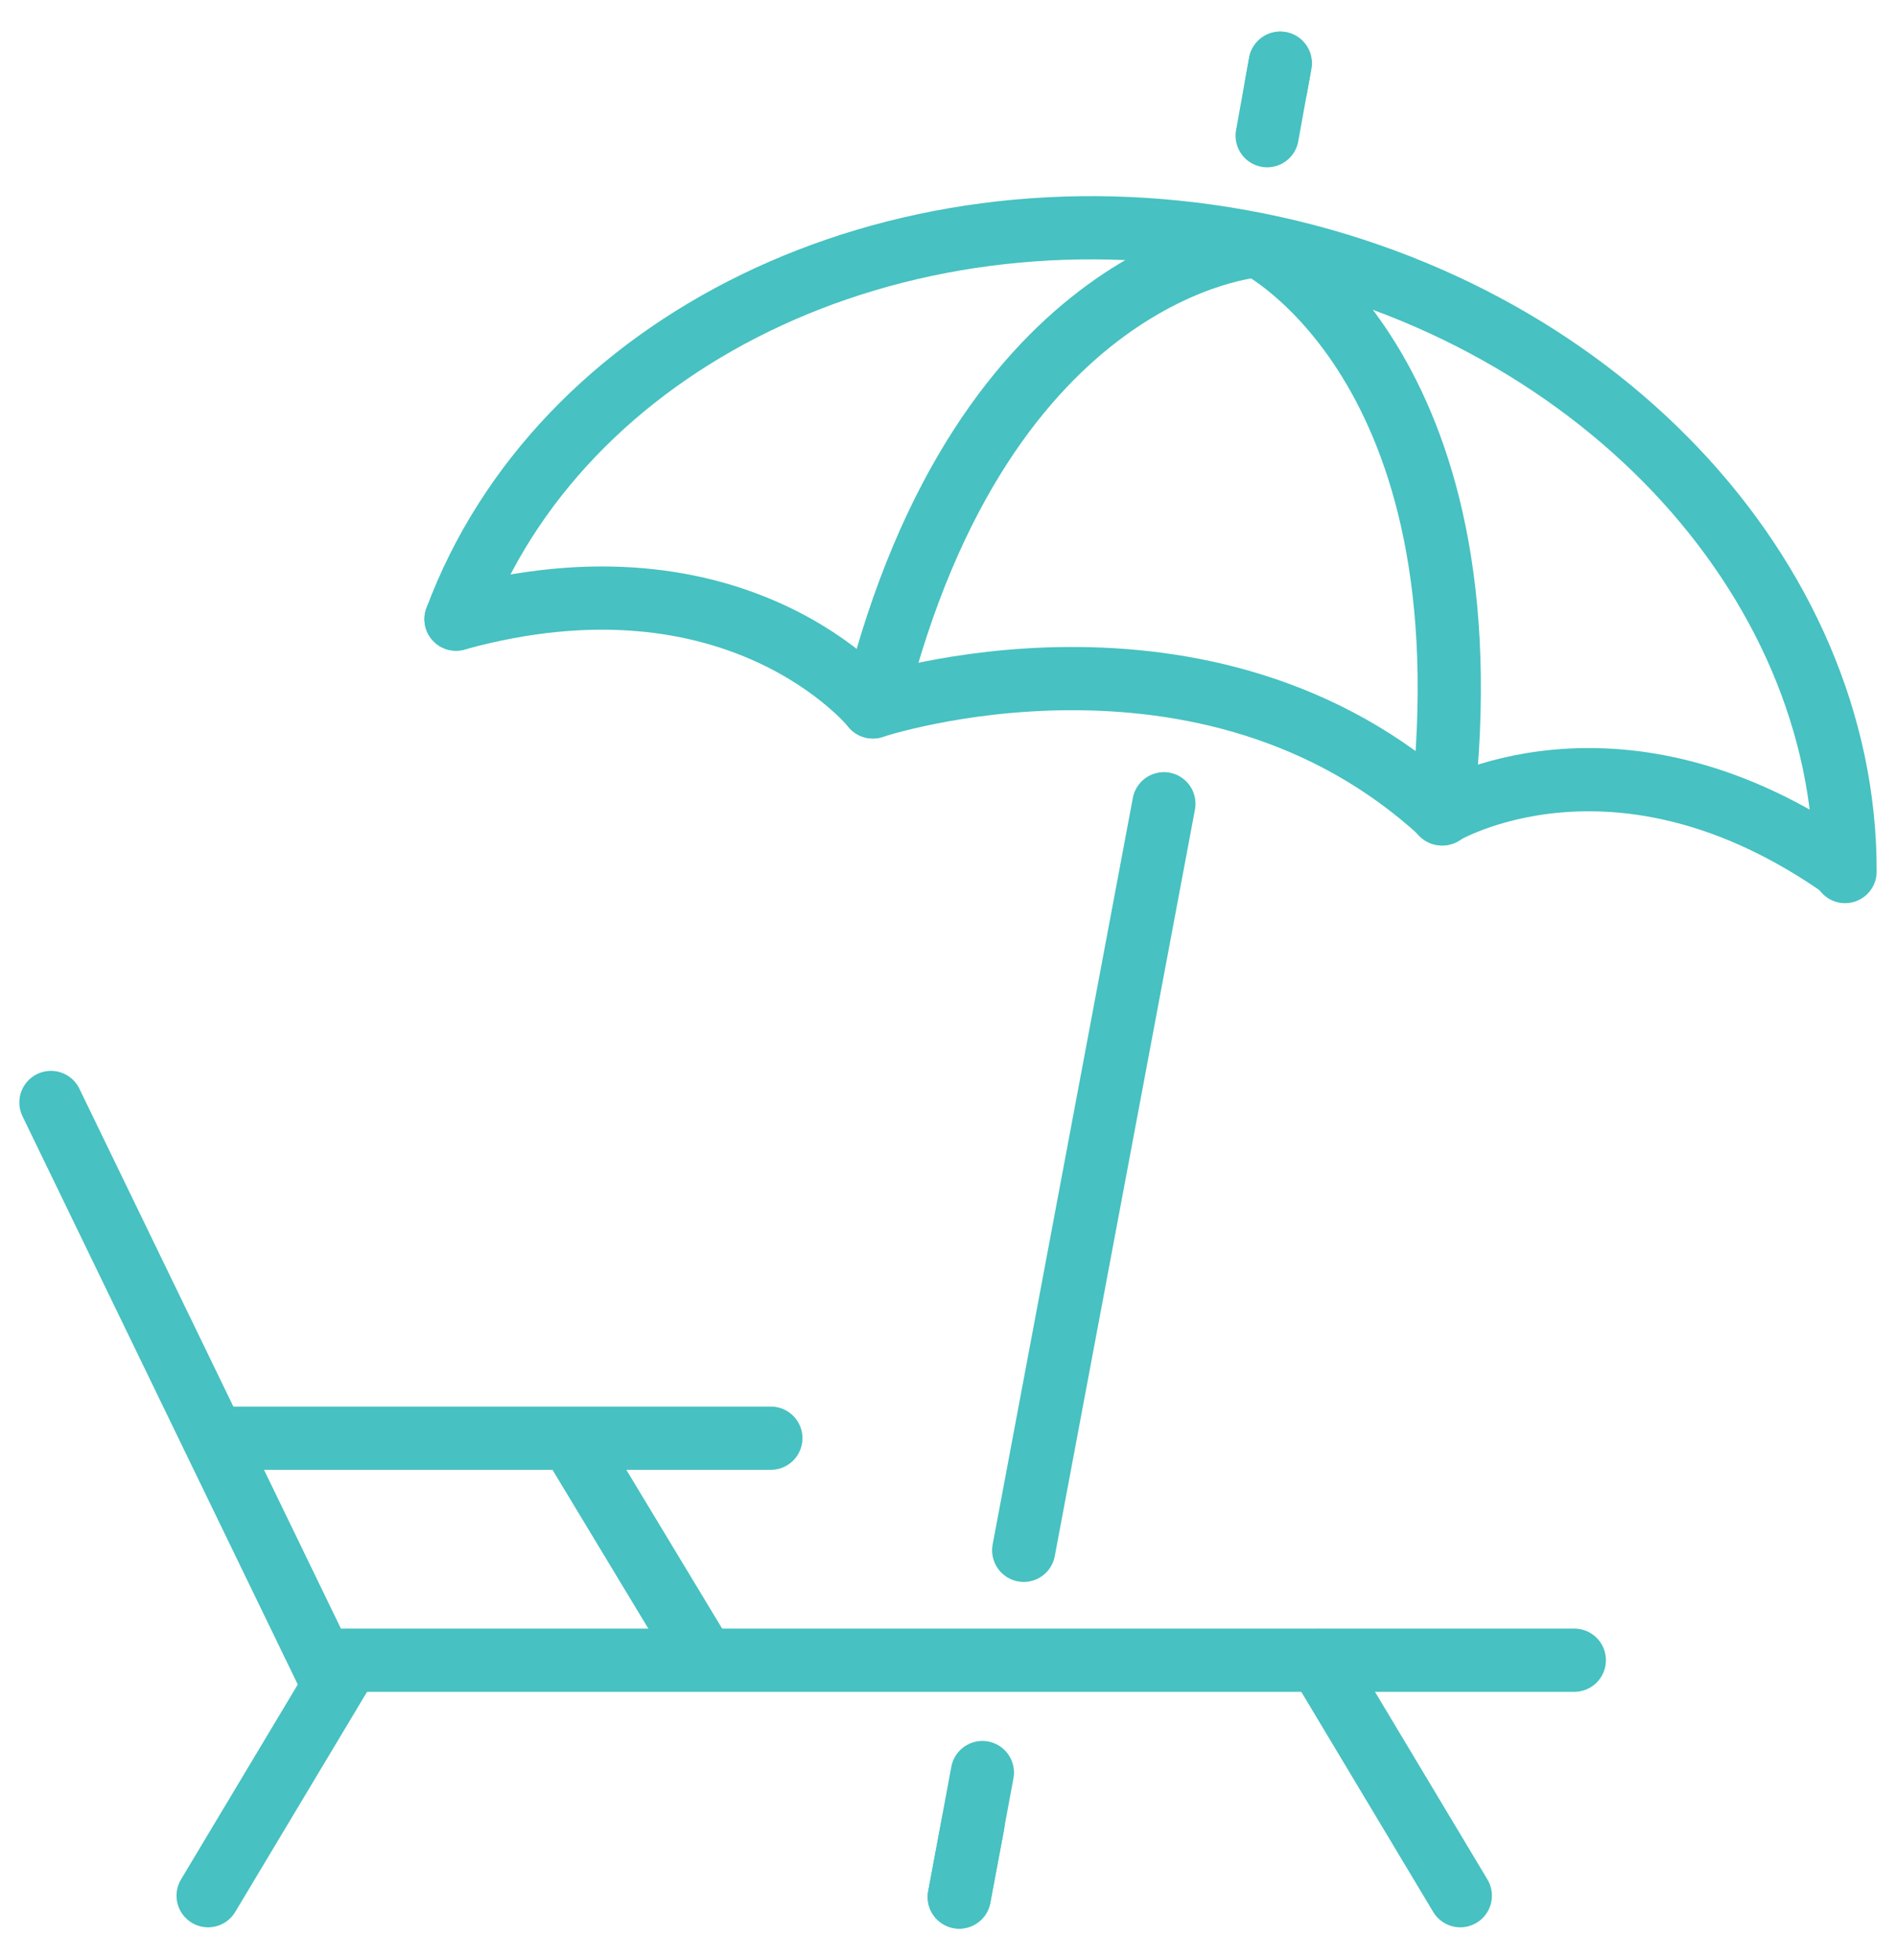
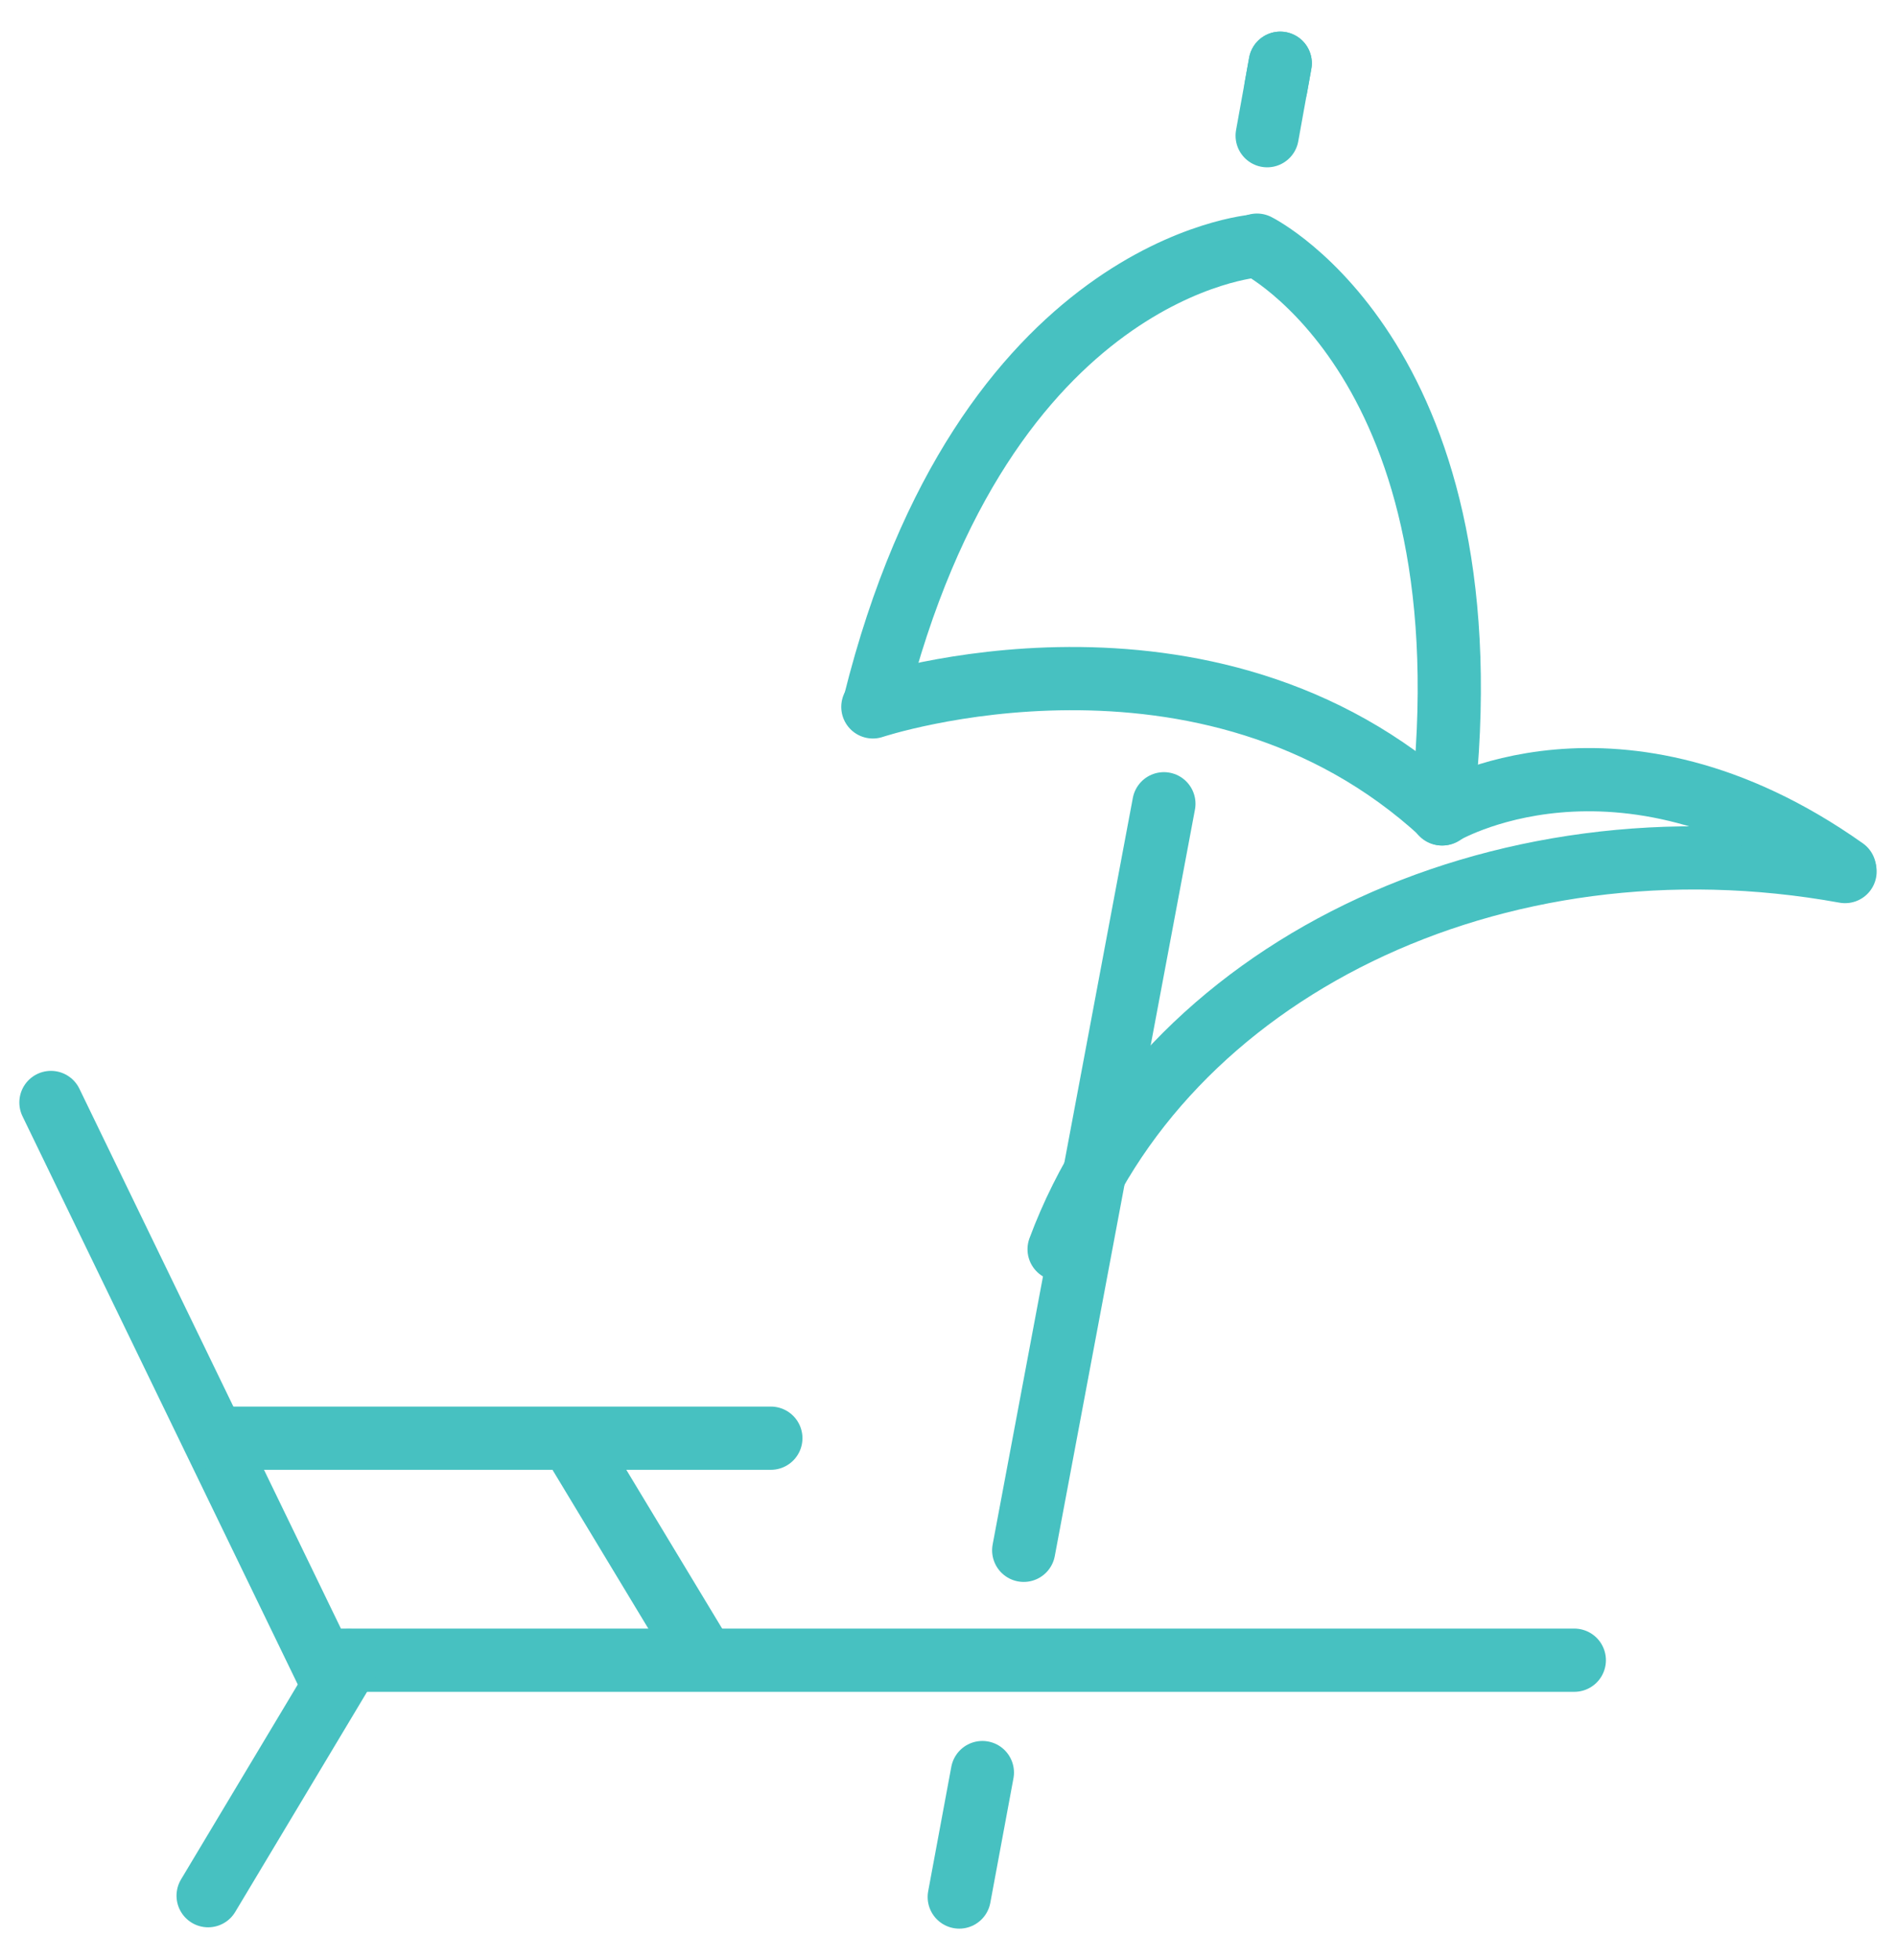
<svg xmlns="http://www.w3.org/2000/svg" version="1.1" id="Calque_1" x="0px" y="0px" width="30px" height="31px" viewBox="0 0 30 31" enable-background="new 0 0 30 31" xml:space="preserve">
  <g>
    <g>
-       <path fill="none" stroke="#47C1C1" stroke-linecap="round" stroke-miterlimit="10" d="M29.194,13.783    c0.012-4.657-3.973-8.952-9.542-9.965c-5.57-1.01-10.81,1.609-12.436,5.973" />
+       <path fill="none" stroke="#47C1C1" stroke-linecap="round" stroke-miterlimit="10" d="M29.194,13.783    c-5.57-1.01-10.81,1.609-12.436,5.973" />
    </g>
    <path fill="none" stroke="#47C1C1" stroke-linecap="round" stroke-miterlimit="10" d="M22.813,12.871c0,0,2.767-1.677,6.374,0.874" />
-     <path fill="none" stroke="#47C1C1" stroke-linecap="round" stroke-miterlimit="10" d="M13.811,11.179c0,0-2.114-2.629-6.596-1.388" />
    <path fill="none" stroke="#47C1C1" stroke-linecap="round" stroke-miterlimit="10" d="M13.811,11.179c0,0,5.272-1.757,9.014,1.692" />
    <path fill="none" stroke="#47C1C1" stroke-linecap="round" stroke-miterlimit="10" d="M19.889,3.877c0,0,3.744,1.862,2.926,8.944" />
    <path fill="none" stroke="#47C1C1" stroke-linecap="round" stroke-miterlimit="10" d="M19.869,3.889c0,0-4.304,0.31-6.028,7.226" />
    <line fill="none" stroke="#47C1C1" stroke-linecap="round" stroke-miterlimit="10" x1="20.188" y1="1.385" x2="20.257" y2="1" />
    <line fill="none" stroke="#47C1C1" stroke-linecap="round" stroke-miterlimit="10" x1="20.05" y1="2.146" x2="20.257" y2="1" />
    <line fill="none" stroke="#47C1C1" stroke-linecap="round" stroke-miterlimit="10" x1="15.544" y1="28.032" x2="15.178" y2="30" />
-     <line fill="none" stroke="#47C1C1" stroke-linecap="round" stroke-miterlimit="10" x1="15.395" y1="28.849" x2="15.178" y2="30" />
    <line fill="none" stroke="#47C1C1" stroke-linecap="round" stroke-miterlimit="10" x1="18.416" y1="12.711" x2="16.198" y2="24.517" />
    <polyline fill="none" stroke="#47C1C1" stroke-linecap="round" stroke-miterlimit="10" points="0.806,17.435 5.081,26.255    24.91,26.255  " />
    <line fill="none" stroke="#47C1C1" stroke-linecap="round" stroke-miterlimit="10" x1="12.197" y1="22.744" x2="3.387" y2="22.744" />
-     <line fill="none" stroke="#47C1C1" stroke-linecap="round" stroke-miterlimit="10" x1="23.106" y1="29.979" x2="20.877" y2="26.261" />
    <line fill="none" stroke="#47C1C1" stroke-linecap="round" stroke-miterlimit="10" x1="11.128" y1="26.228" x2="9.036" y2="22.764" />
    <line fill="none" stroke="#47C1C1" stroke-linecap="round" stroke-miterlimit="10" x1="3.293" y1="29.979" x2="5.521" y2="26.261" />
  </g>
</svg>